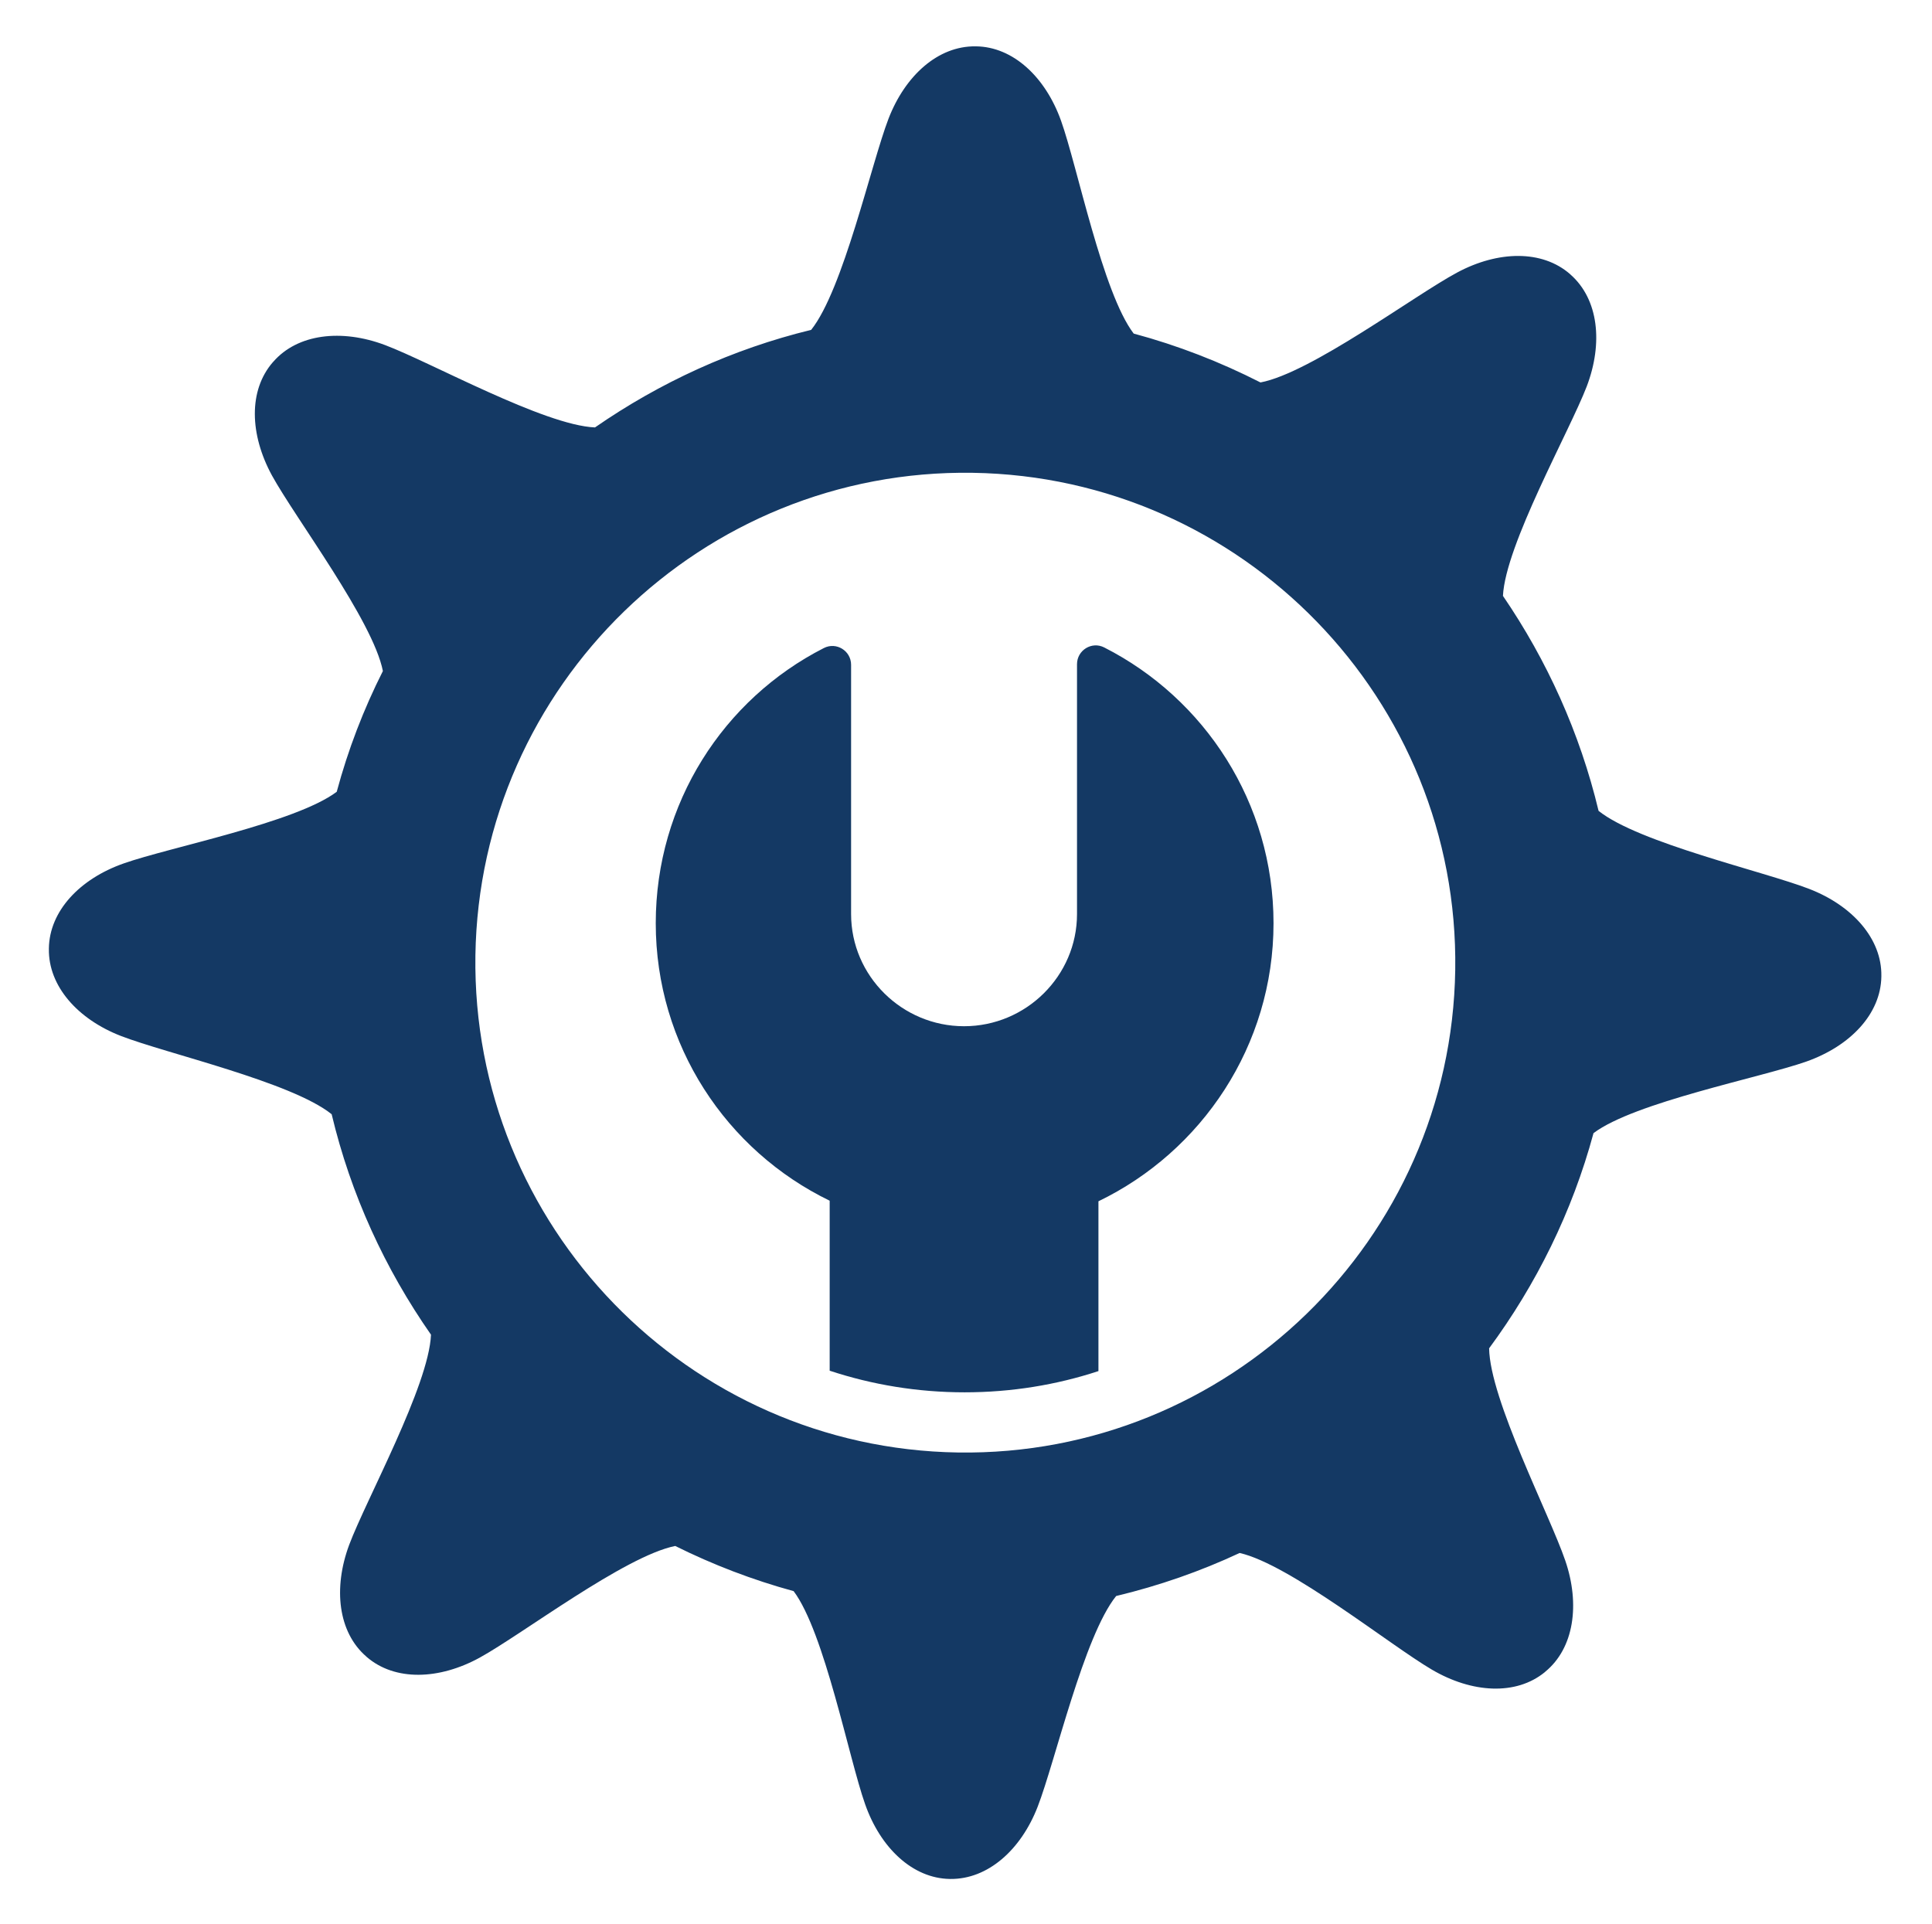
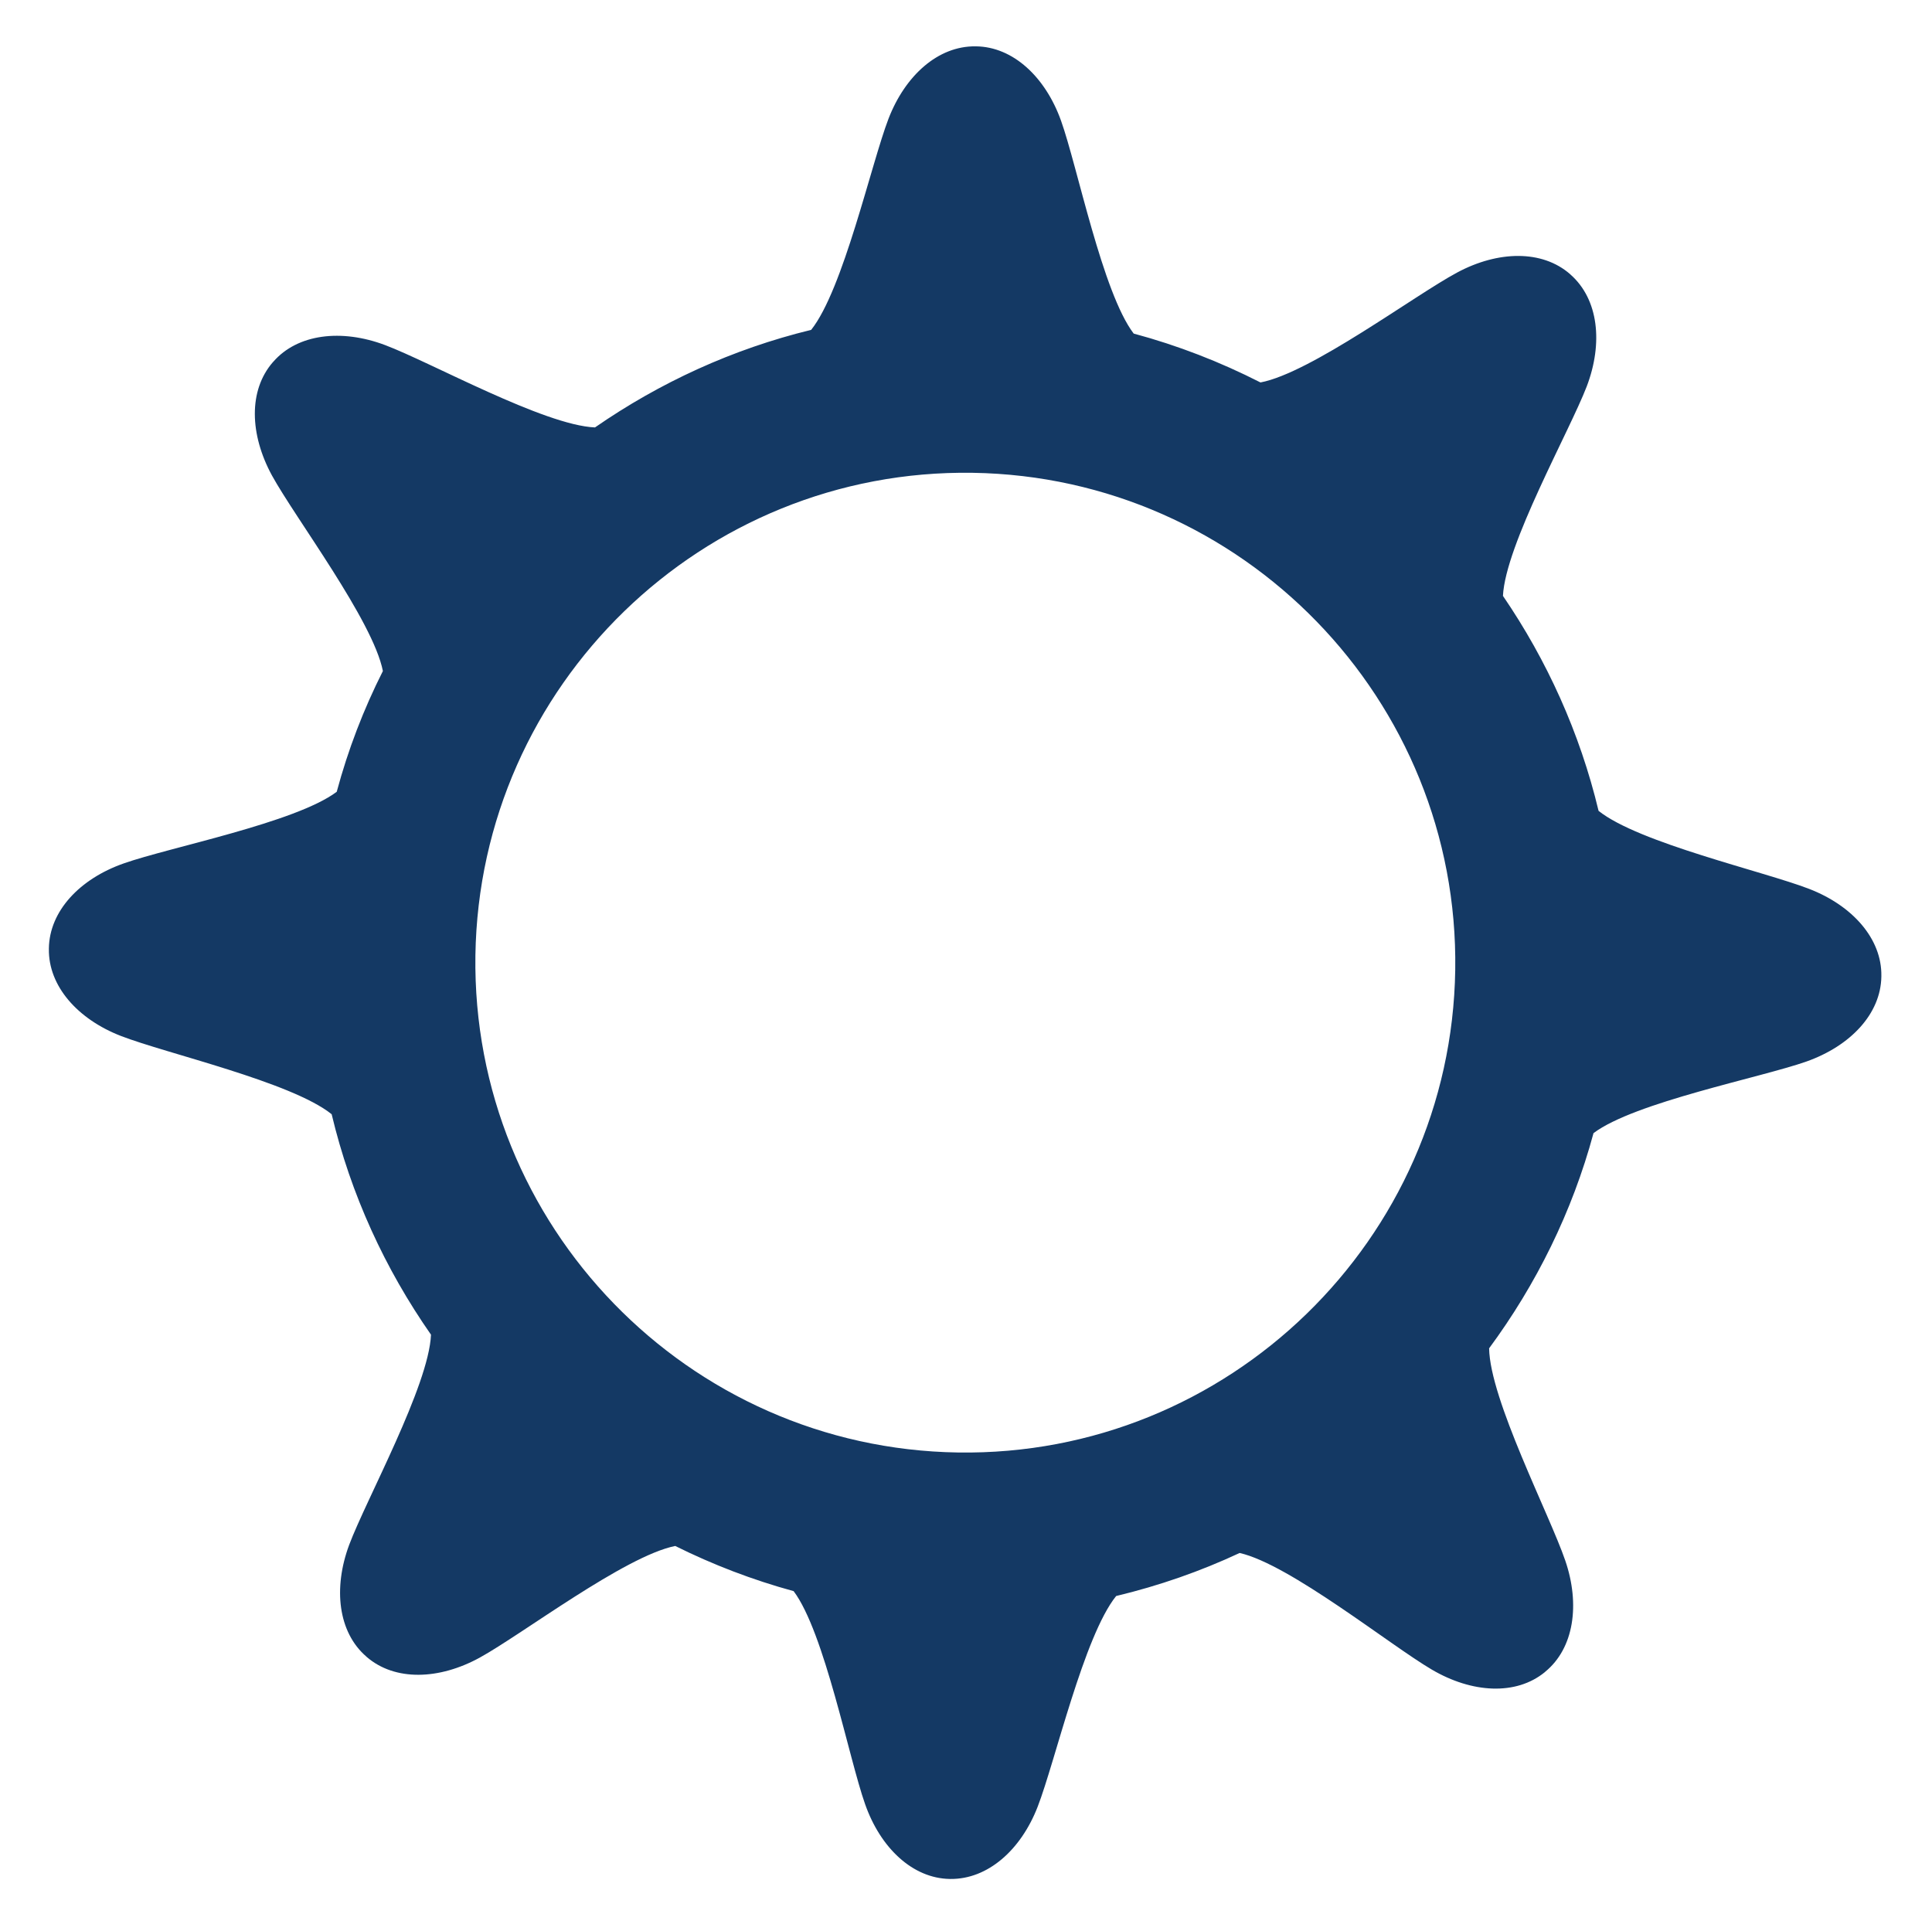
<svg xmlns="http://www.w3.org/2000/svg" version="1.1" id="Layer_1" x="0px" y="0px" viewBox="254 256 992 988" style="enable-background:new 254 256 992 988;" xml:space="preserve">
  <style type="text/css">
	.st0{fill:#143964;}
	.st1{fill:none;}
</style>
  <path id="XMLID_172_" class="st0" d="M786.8,1183.8c9-23.2,23.7-87.6,40.3-108.2c22.1-5.3,43.3-12.7,63.4-22.1  c25.7,5.8,77.2,47.3,98.7,59.9c20.6,12.1,43.2,13.4,58,1.3l0.2-0.2c14.8-12.1,18-34.6,10.3-57.1c-8.1-23.7-38.7-82.7-39.1-109  c24.2-32.8,42.7-70.1,53.6-110.5c21.1-15.9,85.9-28.5,109.4-36.8c22.5-8,38.1-24.4,38.4-43.6v-0.3c0.3-19.1-14.8-36.1-37-44.7  c-23.2-9-87.6-23.6-108.2-40.1c-9.6-40.1-26.5-77.3-49.1-110.4c1.3-26.2,34-84.2,43-107.5c8.5-22.3,6.1-44.8-8.3-57.5l-0.2-0.2  c-14.4-12.6-37.1-12.1-58.1-0.8c-22,11.8-75,51.5-100.9,56.4c-20.6-10.5-42.4-19-65.1-25.1c-16-21-28.9-85.8-37.3-109.3  c-8-22.4-24.6-38-43.7-38.2h-0.3c-19.1-0.2-36,14.9-44.6,37.2c-8.9,23.2-23.2,87.7-39.7,108.4c-40.3,9.8-77.8,27.1-111,50.1  c-26.2-1.1-84.4-33.5-107.8-42.3c-22.3-8.4-44.9-5.8-57.4,8.6l-0.2,0.2c-12.6,14.5-11.9,37.1-0.5,58.1c12,21.9,51.9,74.6,57,100.5  c-9.9,19.6-17.9,40.4-23.7,62c-21.1,15.9-85.9,28.5-109.4,36.8c-22.5,7.9-38.1,24.4-38.4,43.6v0.3c-0.3,19.1,14.8,36.1,37,44.7  c23.2,9,87.6,23.6,108.2,40.2c9.8,41.2,27.4,79.4,51,113.2c-1.1,26.2-33.2,84.5-42,107.9c-8.3,22.3-5.7,44.9,8.8,57.4l0.2,0.2  c14.5,12.5,37.2,11.8,58.1,0.3c21.8-12,74.4-52.1,100.3-57.3c19.3,9.6,39.6,17.4,60.8,23.2c15.9,21.2,28.4,86,36.7,109.4  c7.9,22.5,24.4,38.1,43.5,38.4h0.3C761.2,1221.1,778.2,1206,786.8,1183.8z M498.1,746.6c2.1-138.7,116.6-249.9,255.3-247.8  s249.9,116.6,247.8,255.3S884.6,1004,745.9,1001.9S496.1,885.3,498.1,746.6z" />
  <g id="XMLID_535_">
-     <path id="XMLID_536_" class="st1" d="M749.3,529.6c-121.9,0-220.7,98.8-220.7,220.7c0,97.7,63.5,180.5,151.4,209.6v-87.3   c-53-25.7-89.3-79.9-89.3-142.5c0-61.6,34.9-115.1,86.3-141.3c6.4-3.3,14,1.4,14,8.6v128.1c0,31.8,26.2,57.6,58,57.6   s58-25.8,58-57.6V597.2c0-7.2,7.6-11.9,14-8.6c51.5,26.1,86.9,79.7,86.9,141.6c0,62.9-36.9,117.2-89.9,142.8v87.2   c88.2-28.9,152-111.9,152-209.8C970,628.4,871.2,529.6,749.3,529.6z" />
-     <path id="XMLID_537_" class="st0" d="M907.9,730.1c0-61.9-35.4-115.4-86.9-141.6c-6.4-3.3-14,1.4-14,8.6v128.3   c0,31.8-26.2,57.6-58,57.6s-58-25.8-58-57.6v-128c0-7.2-7.6-11.9-14-8.6c-51.4,26.2-86.3,79.6-86.3,141.3   c0,62.6,36.3,116.8,89.3,142.5v87.3c21.8,7.2,45.1,11.1,69.3,11.1c24,0,47.1-3.8,68.7-10.9v-87.2C871,847.3,907.9,793,907.9,730.1z   " />
-   </g>
+     </g>
</svg>